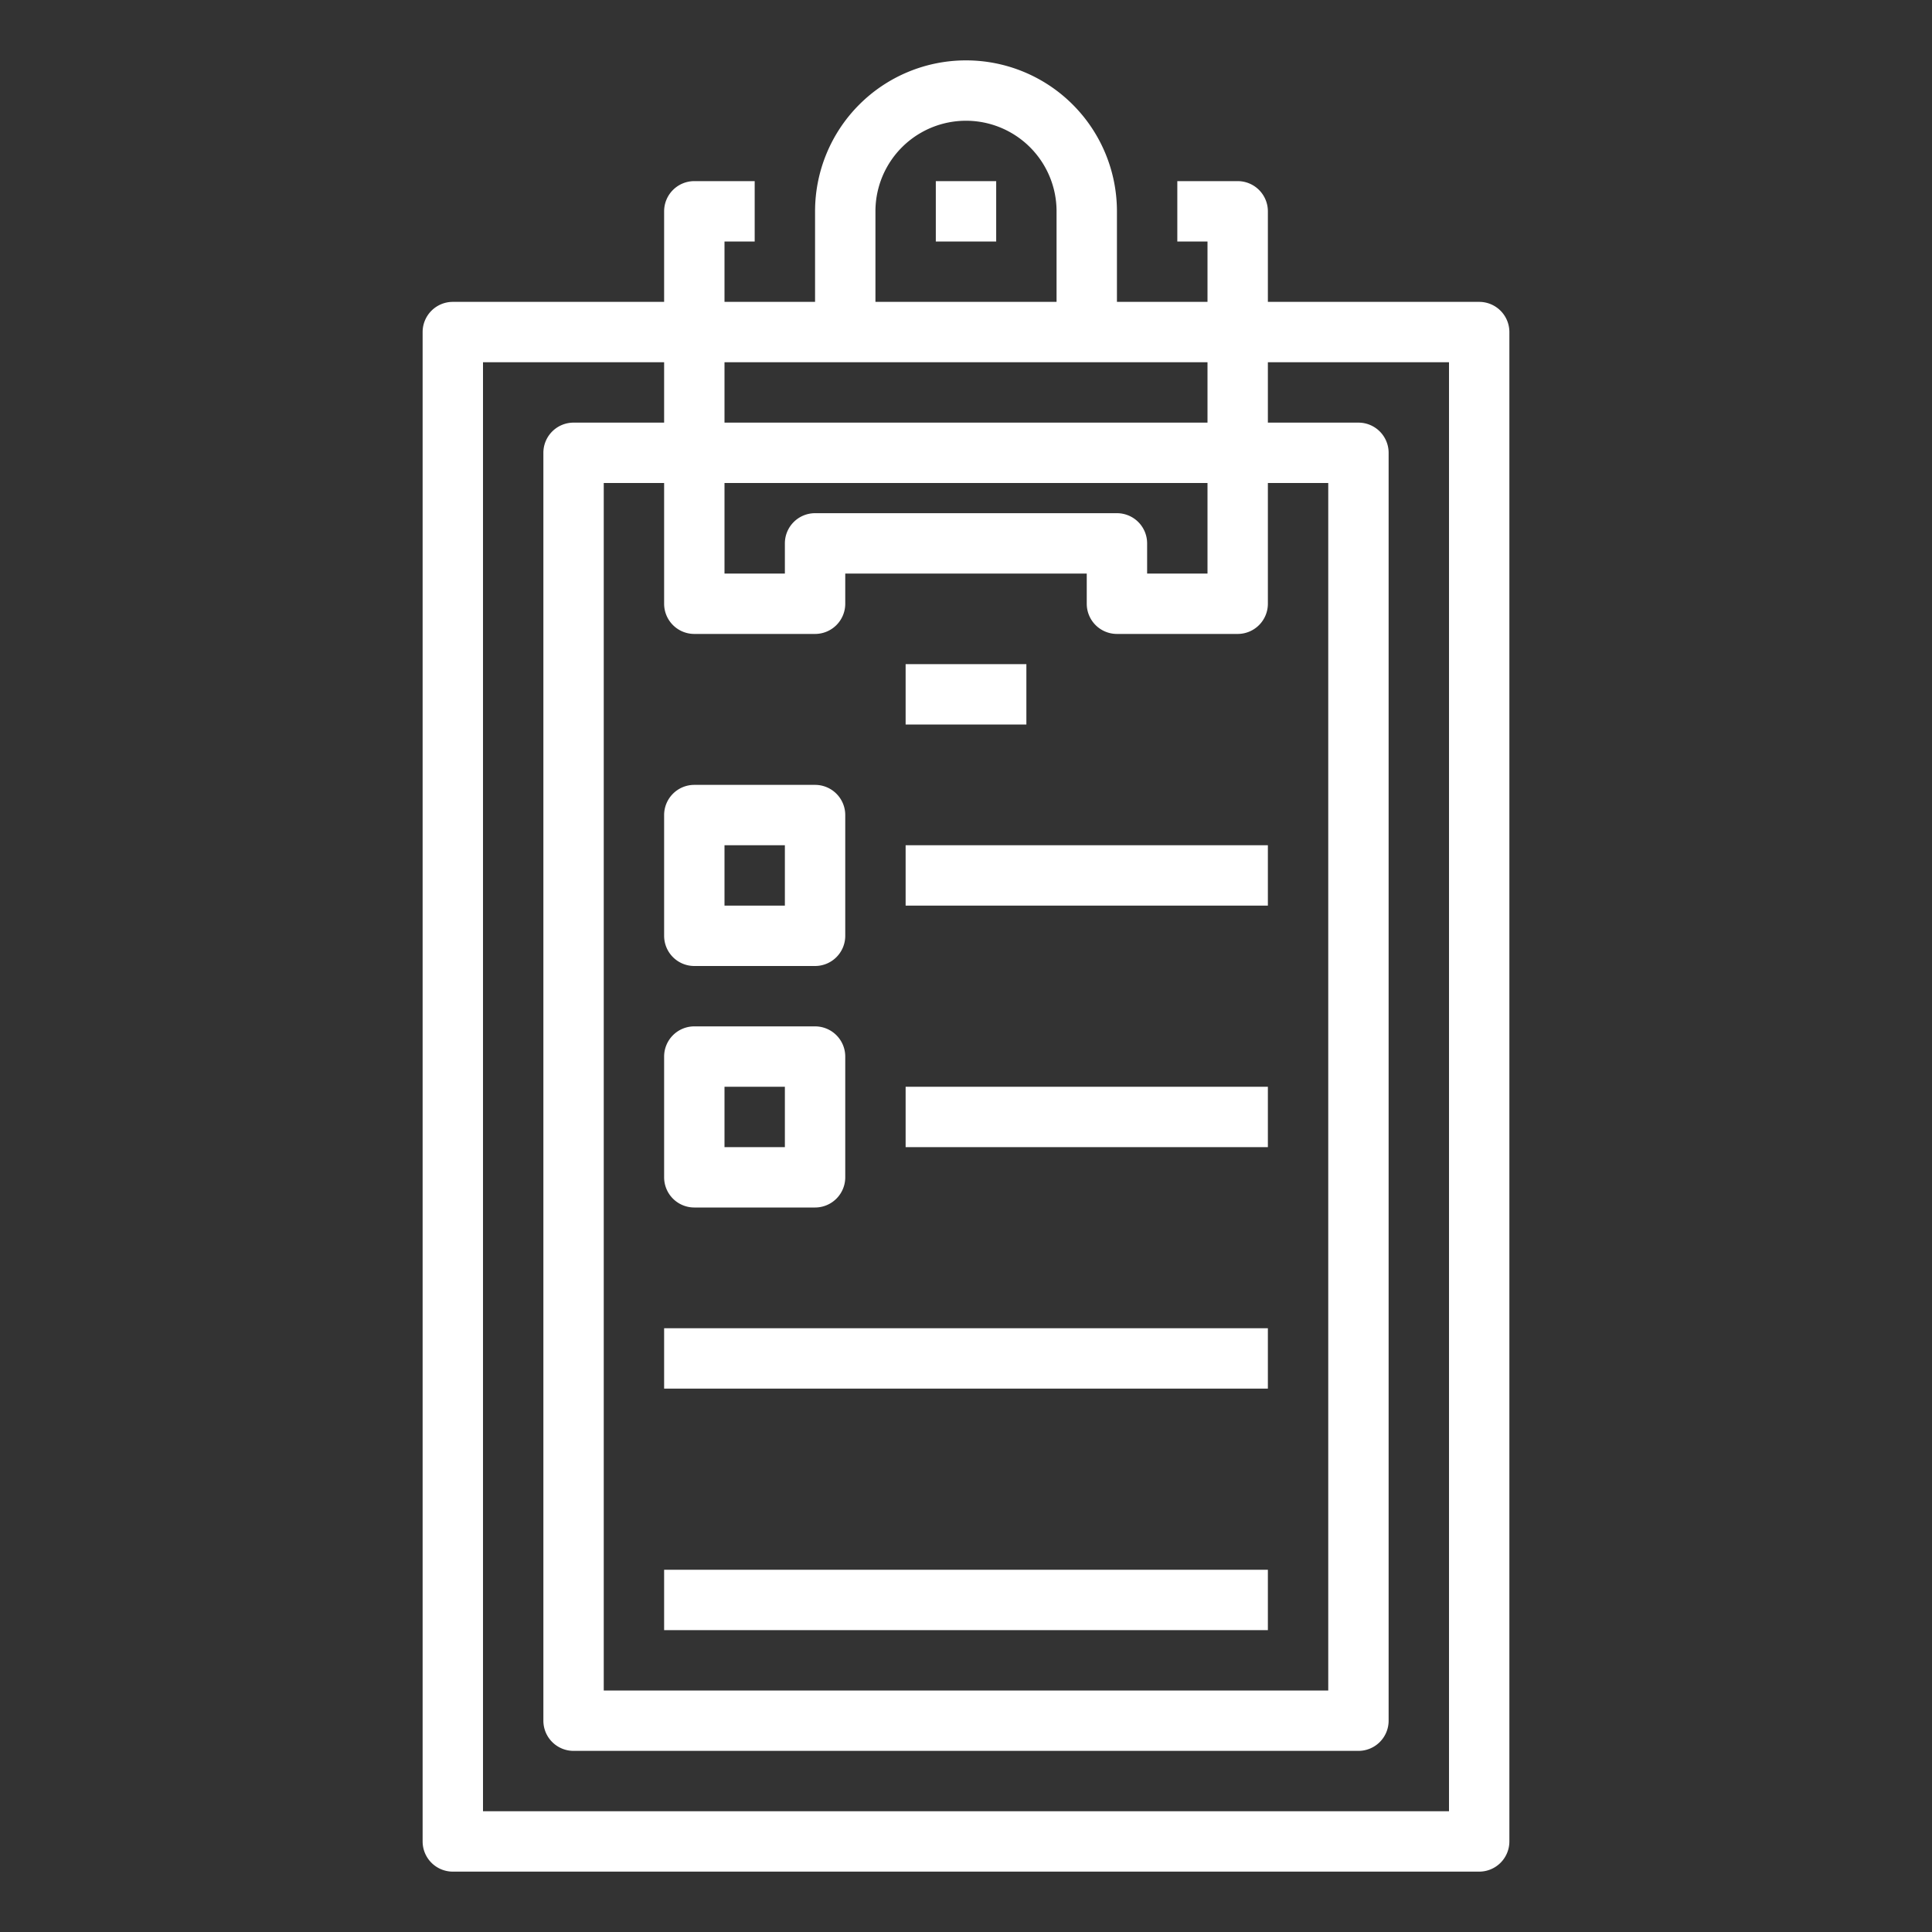
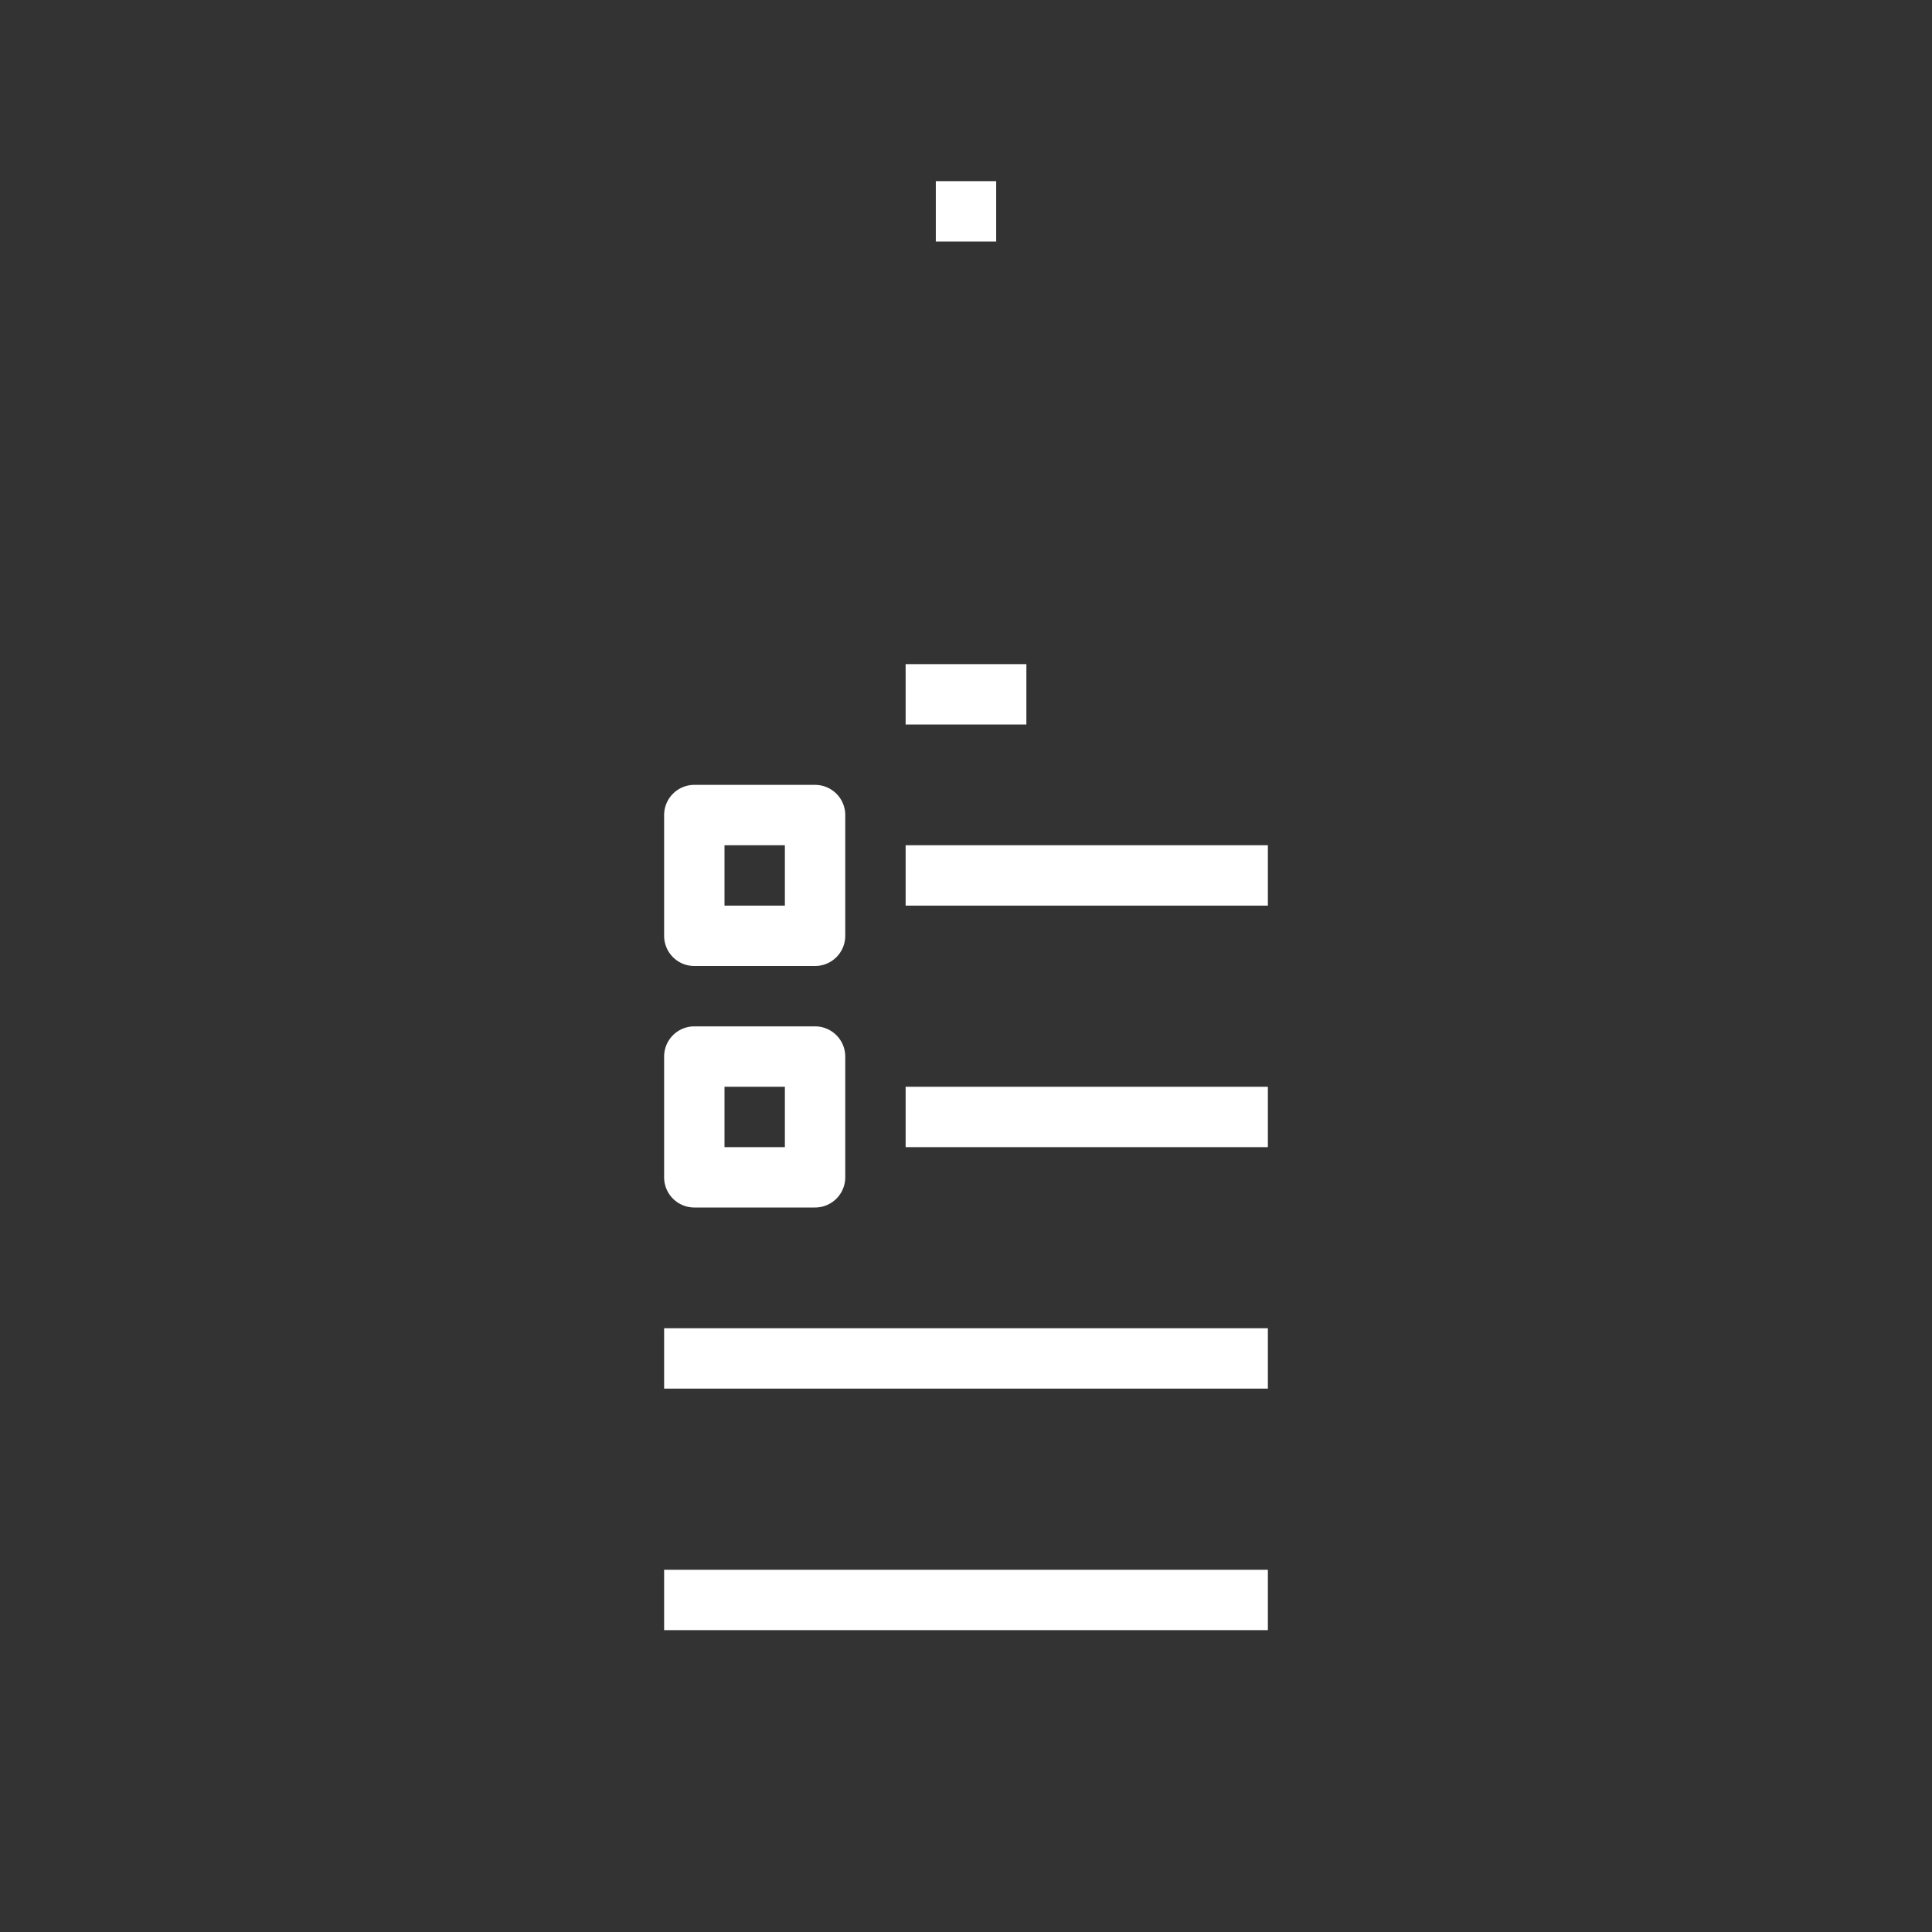
<svg xmlns="http://www.w3.org/2000/svg" fill="#FFF" viewBox="0 0 64 64">
  <rect x="0" y="0" width="64" height="64" fill="#333333" stroke="none" />
  <g data-name="23-medical records">
-     <path d="M49 10h-7V7a1 1 0 0 0-1-1h-2v2h1v2h-3V7a5 5 0 0 0-10 0v3h-3V8h1V6h-2a1 1 0 0 0-1 1v3h-7a1 1 0 0 0-1 1v50a1 1 0 0 0 1 1h34a1 1 0 0 0 1-1V11a1 1 0 0 0-1-1zM29 7a3 3 0 0 1 6 0v3h-6zm11 5v2H24v-2zm-17 9h4a1 1 0 0 0 1-1v-1h8v1a1 1 0 0 0 1 1h4a1 1 0 0 0 1-1v-4h2v40H20V16h2v4a1 1 0 0 0 1 1zm17-2h-2v-1a1 1 0 0 0-1-1H27a1 1 0 0 0-1 1v1h-2v-3h16zm8 41H16V12h6v2h-3a1 1 0 0 0-1 1v42a1 1 0 0 0 1 1h26a1 1 0 0 0 1-1V15a1 1 0 0 0-1-1h-3v-2h6z" />
    <path d="M31 6h2v2h-2zm-9 25a1 1 0 0 0 1 1h4a1 1 0 0 0 1-1v-4a1 1 0 0 0-1-1h-4a1 1 0 0 0-1 1zm2-3h2v2h-2zm-1 12h4a1 1 0 0 0 1-1v-4a1 1 0 0 0-1-1h-4a1 1 0 0 0-1 1v4a1 1 0 0 0 1 1zm1-4h2v2h-2zm6-8h12v2H30zm0 8h12v2H30zm-8 8h20v2H22zm0 8h20v2H22zm8-30h4v2h-4z" />
  </g>
</svg>